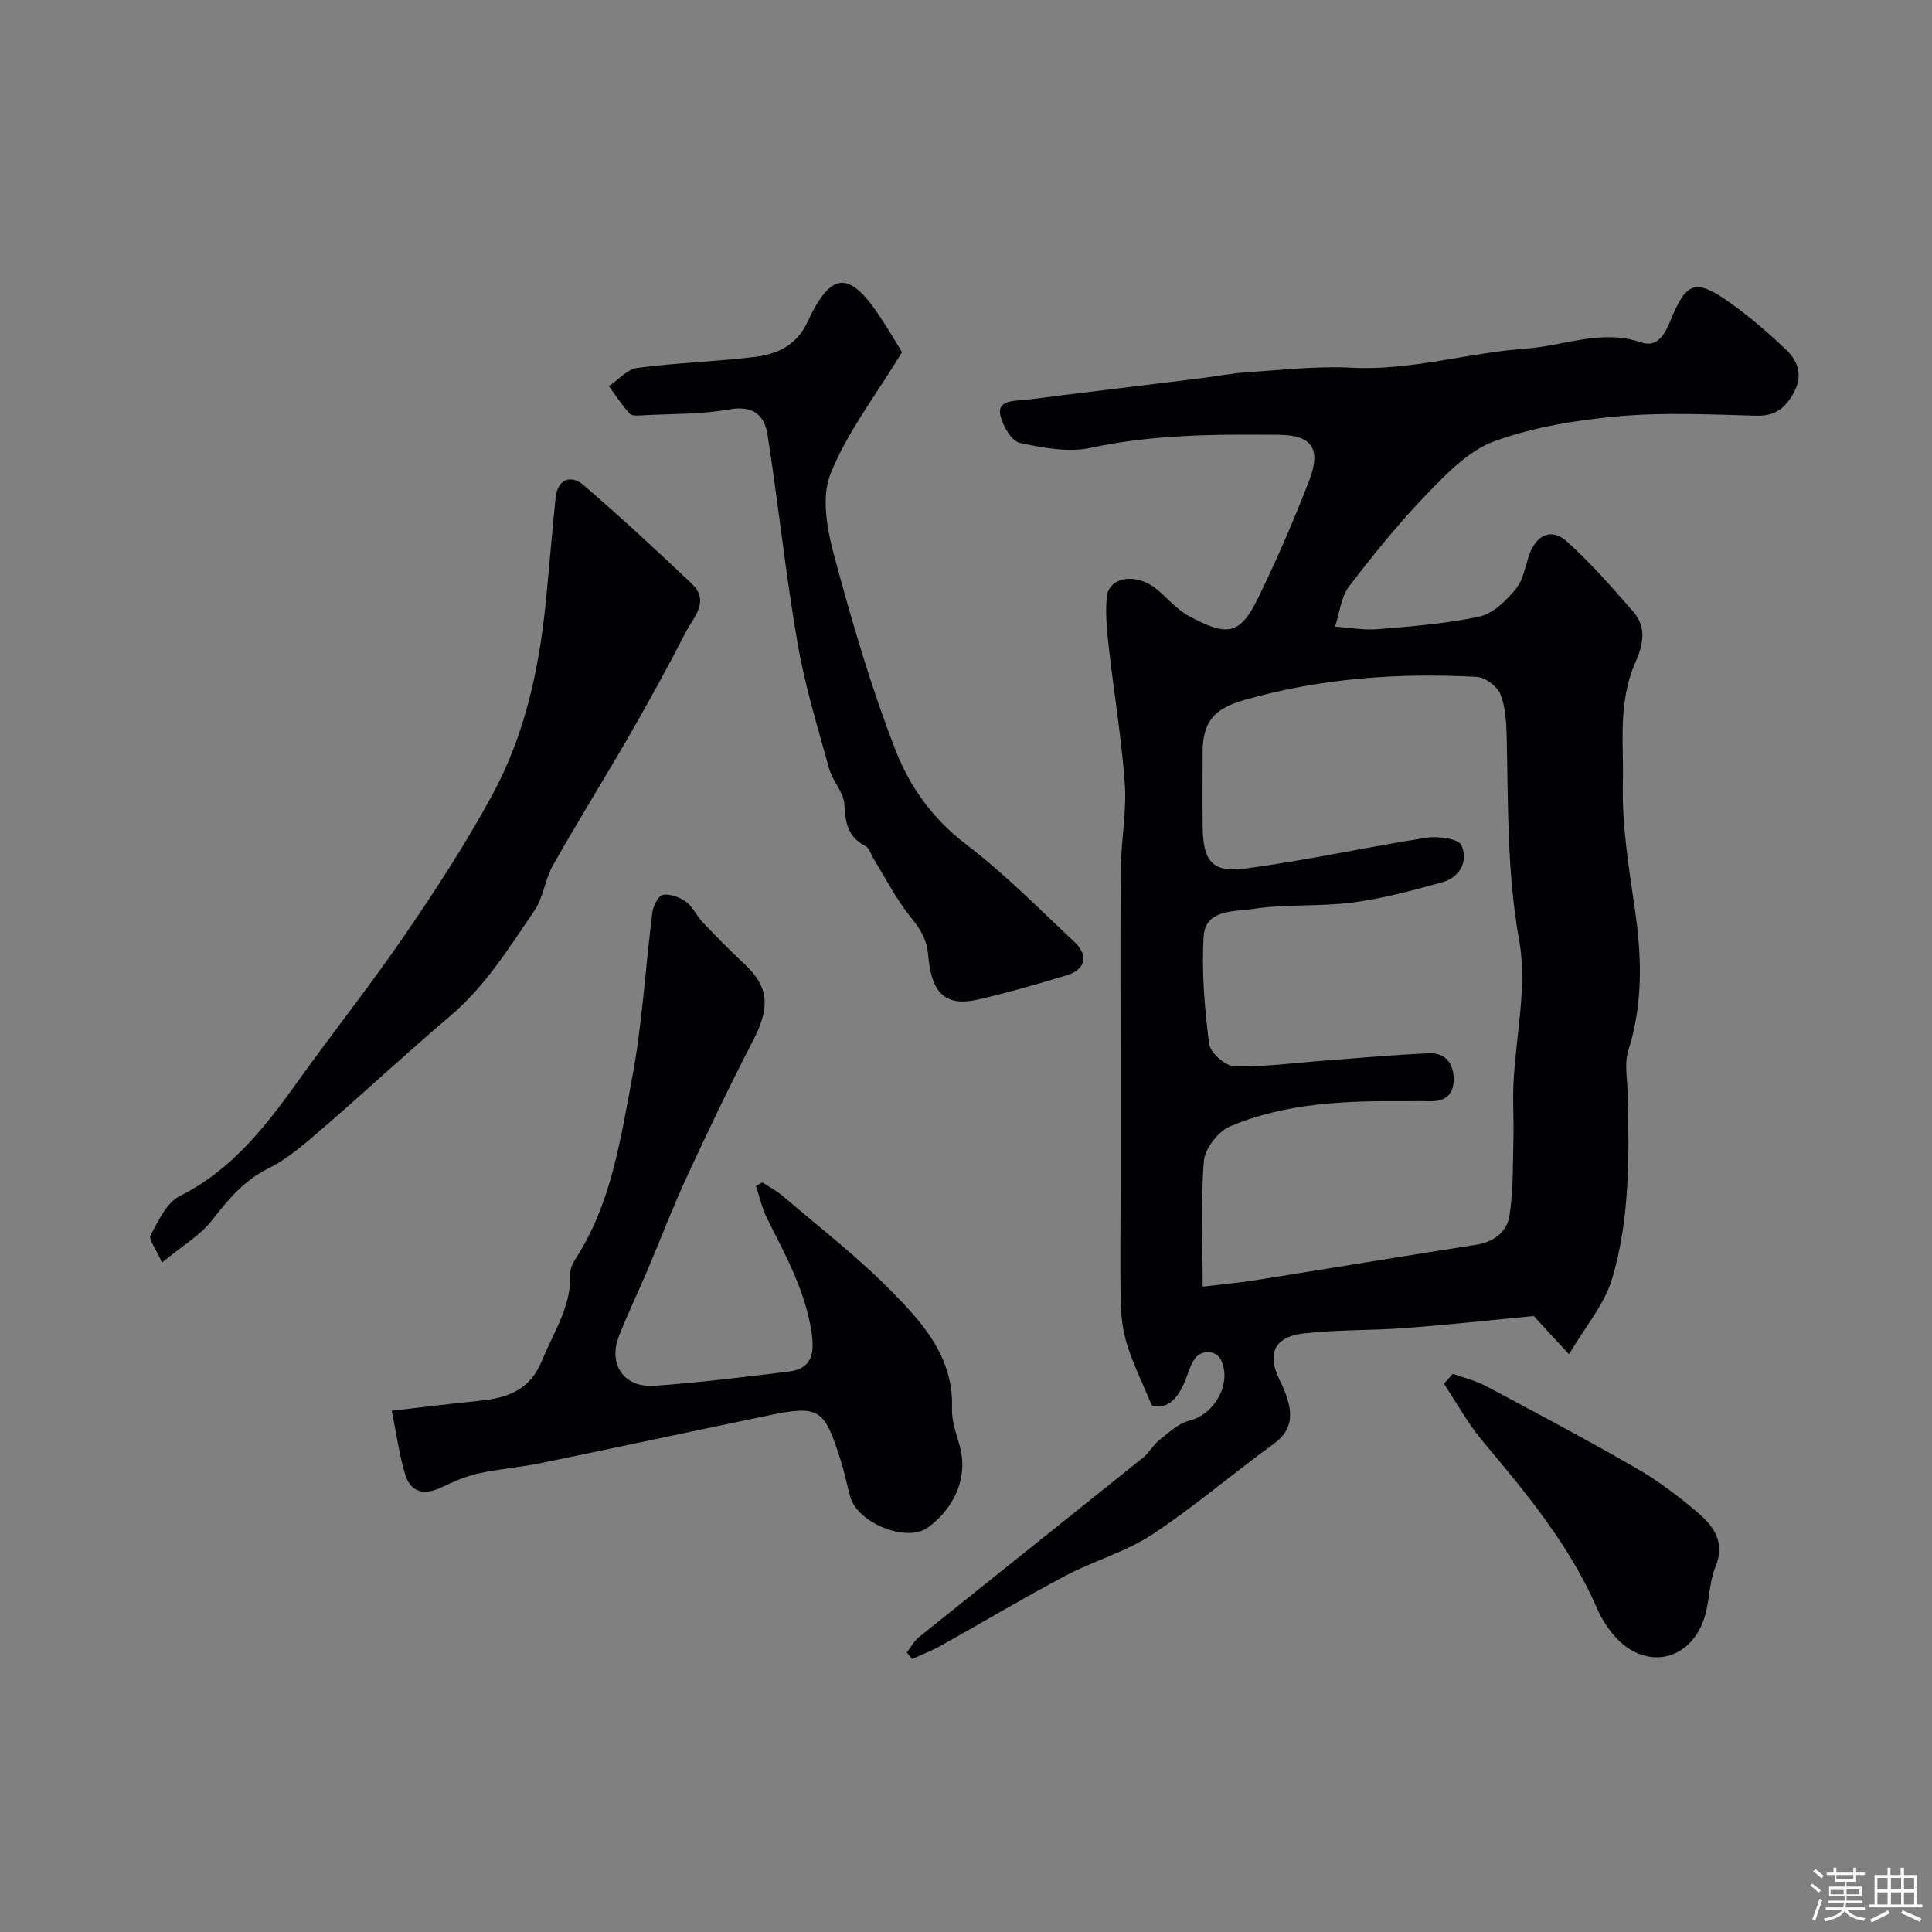
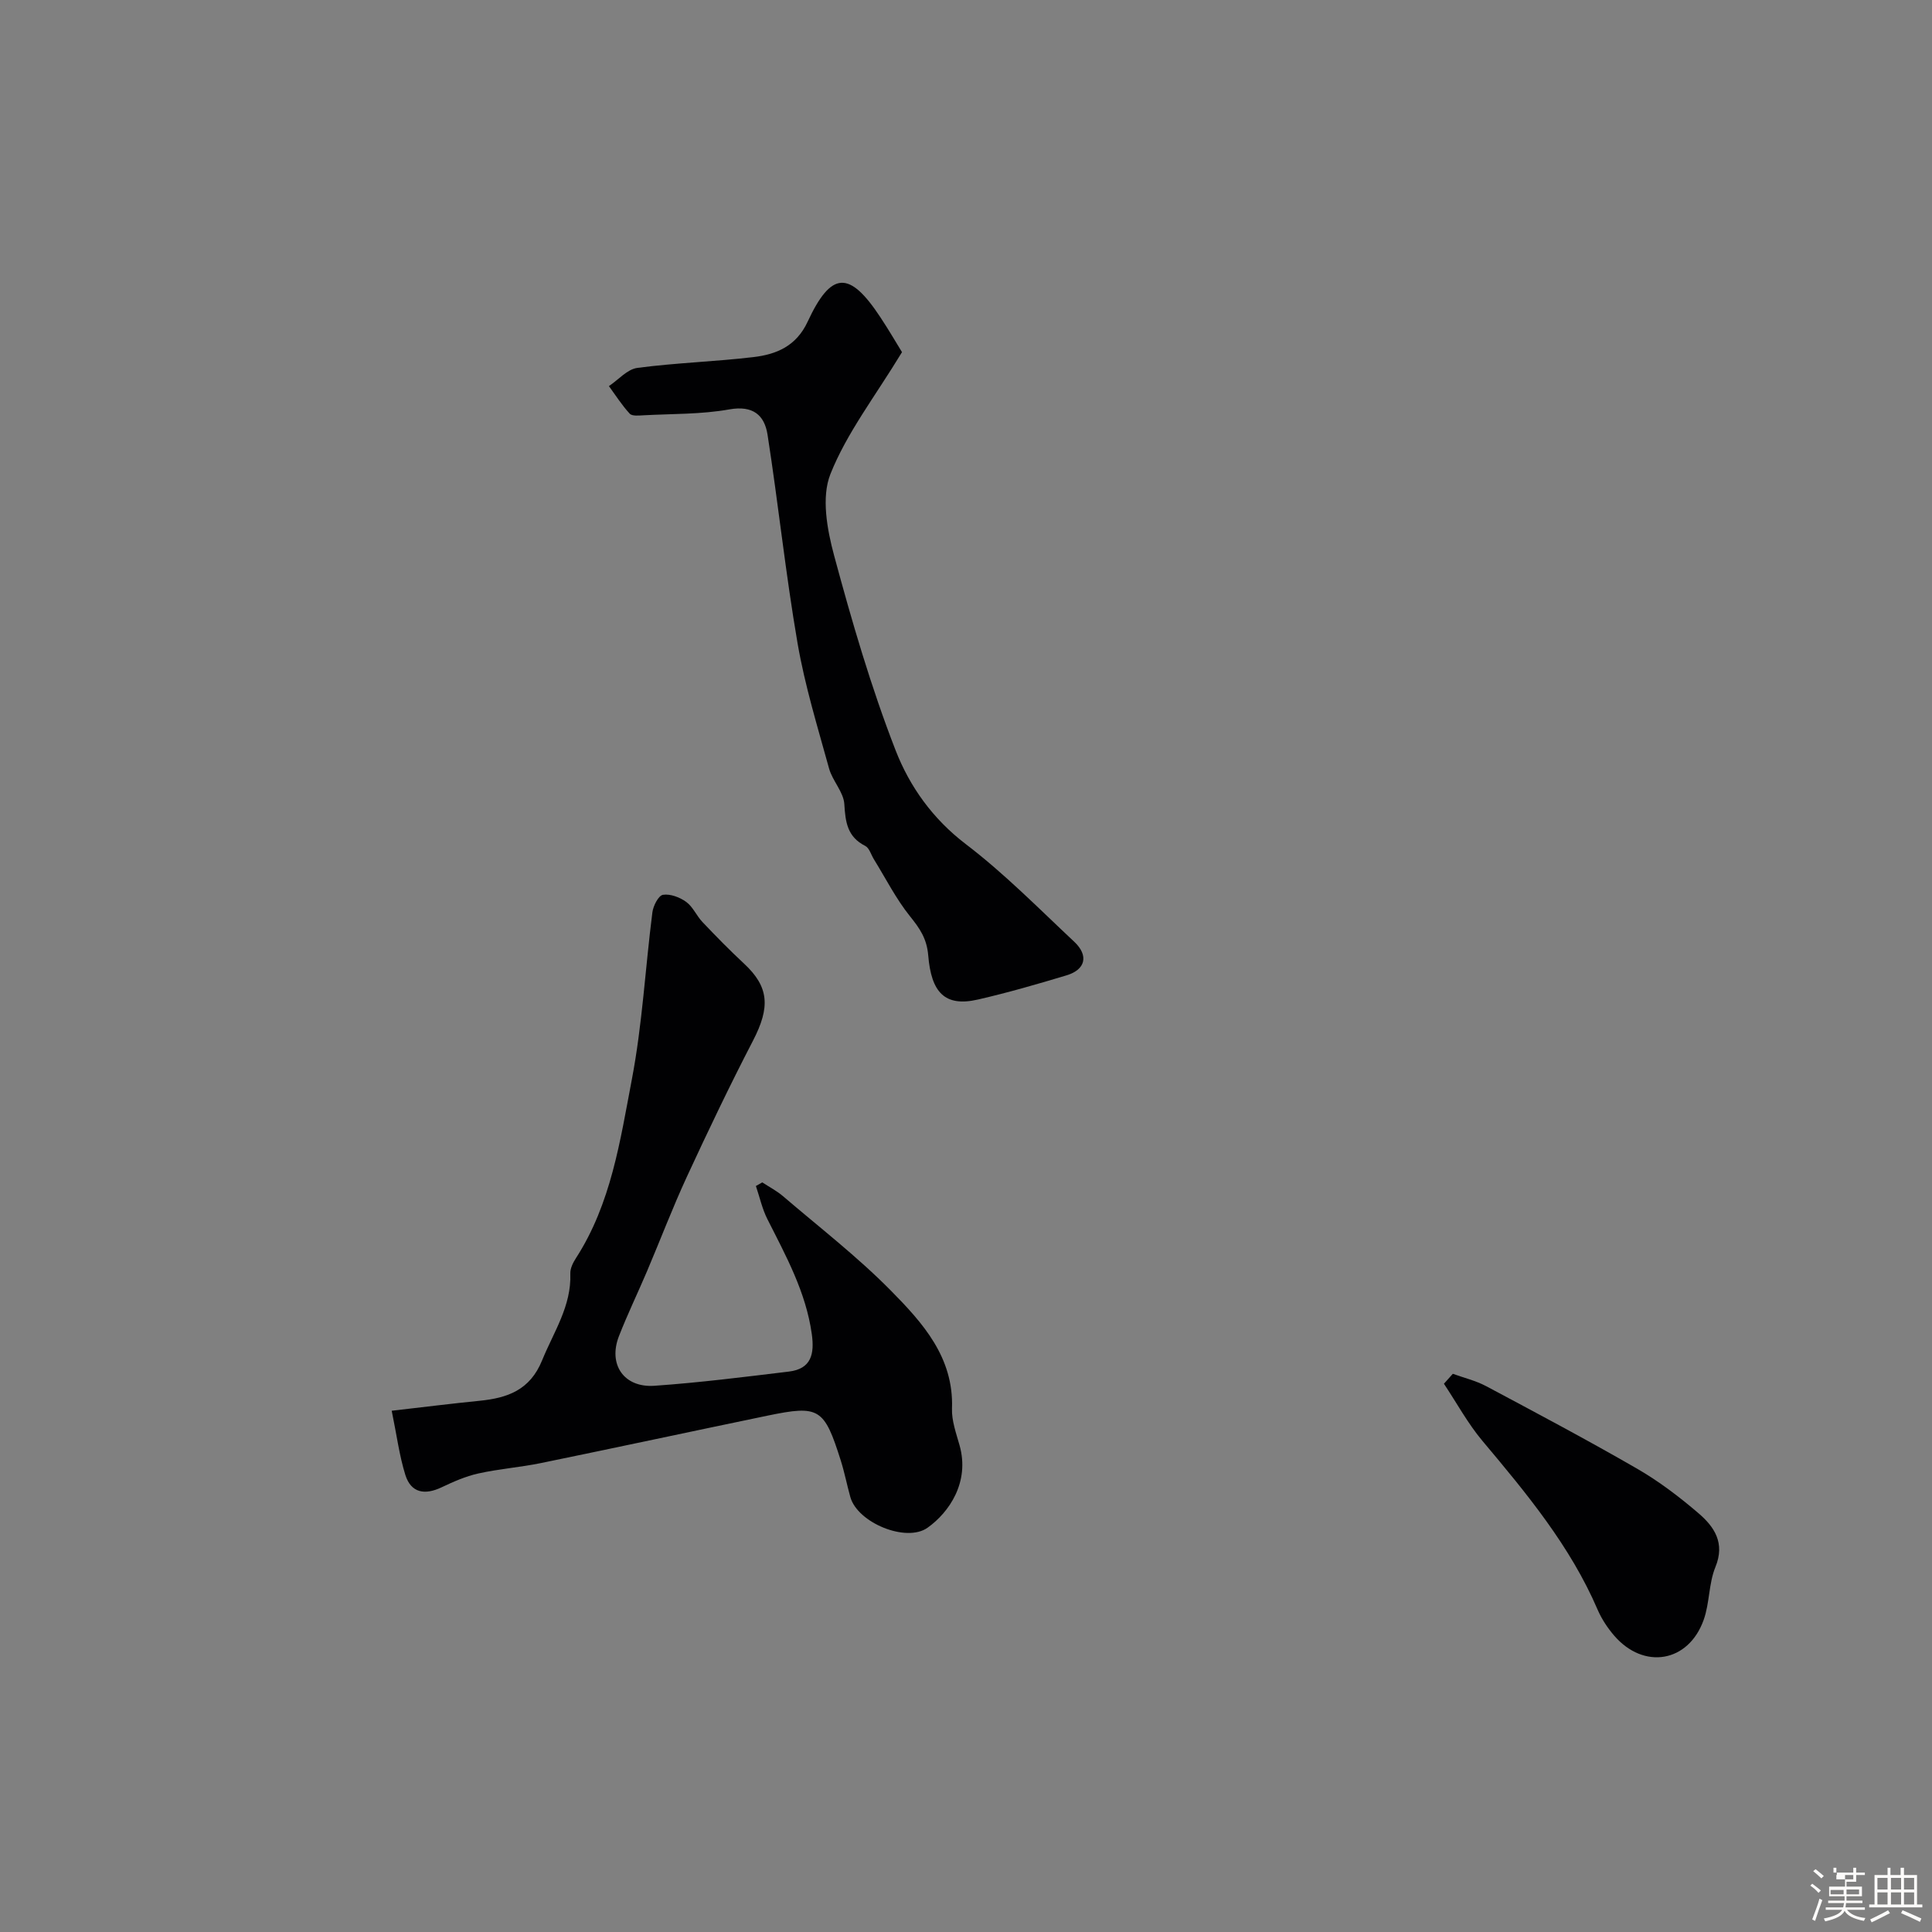
<svg xmlns="http://www.w3.org/2000/svg" enable-background="new 0 0 400 400" viewBox="0 0 400 400">
  <rect x="0" y="0" width="400" height="400" fill="#808080" stroke="none" />
-   <path d="m374.8 390.4.4-.4c.7.5 1.3 1 1.8 1.4l-.5.5c-.5-.6-1.1-1.1-1.7-1.5zm1 7.3-.6-.3c.5-1.4 1.1-2.8 1.5-4.3.2.1.4.2.6.3-.5 1.3-1 2.8-1.5 4.3zm-.4-10.3.5-.4c.4.3 1 .8 1.7 1.4l-.5.5c-.5-.5-1.1-1-1.7-1.5zm2.5.3h1.7v-1h.6v1h3.5v-1h.6v1h1.8v.5h-1.8v1.4h-2v1h3.2v2h-3.2v.9h3.3v.5h-3.4c0 .3-.1.6-.1.9h4v.5h-3.7c.7.9 1.9 1.5 3.8 1.7-.1.2-.2.4-.3.6-2.1-.4-3.5-1.1-4-2.1-.4 1-1.8 1.7-4 2.2-.1-.2-.2-.4-.3-.6 2.1-.4 3.4-1 3.8-1.8h-3.4v-.5h3.6c.1-.3.1-.6.2-.9h-3.3v-.5h3.4c0-.3 0-.6 0-.9h-3.2v-2h3.3v-1h-2.1v-1.4h-1.7v-.5zm1.1 3.5v1h2.7c0-.3 0-.4 0-.4 0-.1 0-.2 0-.2 0-.1 0-.2 0-.3h-2.7zm1.2-3v.9h3.5v-.9zm4.7 3h-2.6v.6.4h2.6z" fill="#fcfbfa" />
+   <path d="m374.8 390.4.4-.4c.7.5 1.3 1 1.8 1.4l-.5.5c-.5-.6-1.1-1.1-1.7-1.5zm1 7.3-.6-.3c.5-1.4 1.1-2.8 1.5-4.3.2.1.4.2.6.3-.5 1.3-1 2.8-1.5 4.3zm-.4-10.3.5-.4c.4.3 1 .8 1.7 1.4l-.5.5c-.5-.5-1.1-1-1.7-1.5zm2.5.3h1.7v-1h.6v1h3.5v-1h.6v1h1.8v.5h-1.8v1.4h-2v1h3.2v2h-3.2v.9h3.3v.5h-3.4c0 .3-.1.6-.1.9h4v.5h-3.7c.7.9 1.9 1.5 3.8 1.7-.1.2-.2.4-.3.6-2.1-.4-3.5-1.1-4-2.1-.4 1-1.8 1.7-4 2.2-.1-.2-.2-.4-.3-.6 2.1-.4 3.4-1 3.8-1.8h-3.4v-.5h3.6c.1-.3.1-.6.2-.9h-3.3v-.5h3.4c0-.3 0-.6 0-.9h-3.2v-2h3.3v-1v-1.4h-1.7v-.5zm1.1 3.5v1h2.7c0-.3 0-.4 0-.4 0-.1 0-.2 0-.2 0-.1 0-.2 0-.3h-2.7zm1.2-3v.9h3.5v-.9zm4.7 3h-2.6v.6.4h2.6z" fill="#fcfbfa" />
  <path d="m393.6 386.7h.6v1.5h2.7v6.1h1.1v.6h-11v-.6h1.1v-6.1h2.7v-1.5h.6v1.5h2.1v-1.5zm-2.7 8.8.4.6c-1.2.6-2.5 1.3-3.8 1.9-.1-.2-.2-.4-.3-.6 1.2-.6 2.5-1.2 3.7-1.9zm-2.2-6.7v2.4h2.1v-2.4zm0 3v2.5h2.1v-2.5zm2.8-3v2.4h2.1v-2.4zm0 3v2.5h2.1v-2.5zm6 6.1c-1.4-.7-2.7-1.3-3.9-1.8l.3-.6c1.5.6 2.7 1.2 3.9 1.7zm-1.2-9.1h-2.1v2.4h2.1zm-2.1 3v2.5h2.1v-2.5z" fill="#fcfbfa" />
  <g fill="#010103">
-     <path d="m317.55 272.47c-8.7.83-17.68 1.81-26.68 2.49-7.09.54-14.26.3-21.3 1.16-4.65.57-7.66 3.24-4.73 9.4.42.89.86 1.77 1.21 2.69 1.55 4.09 1.87 7.69-2.37 10.75-8.47 6.13-16.43 13.01-25.14 18.75-5.48 3.61-12.11 5.43-17.97 8.54-8.73 4.62-17.23 9.7-25.86 14.52-1.88 1.05-3.91 1.81-5.87 2.7-.36-.44-.73-.88-1.09-1.33.82-1.06 1.46-2.34 2.47-3.16 15.46-12.42 30.97-24.77 46.43-37.19 1.27-1.02 2.08-2.62 3.36-3.63 1.95-1.54 3.97-3.47 6.25-4.03 5.2-1.27 8.85-7.74 6.54-12.55-1.04-2.17-4.29-2.24-5.65.04-.9 1.52-1.34 3.31-2.07 4.94-1.5 3.35-3.75 5.33-6.6 4.43-1.94-4.64-3.79-8.39-5.05-12.32-.9-2.82-1.33-5.9-1.39-8.87-.17-8.19-.03-16.39-.03-24.59.01-8.5 0-17 0-25.5 0-13.36-.1-26.72.05-40.08.06-5.77 1.22-11.58.82-17.29-.66-9.46-2.25-18.85-3.31-28.28-.39-3.44-.74-6.96-.43-10.39.38-4.27 6.08-5.16 10.29-1.72 2.29 1.87 4.26 4.3 6.81 5.65 7.42 3.92 10.29 4.23 14.07-3.46 3.95-8.03 7.51-16.29 10.74-24.64 2.56-6.62.53-9.43-6.31-9.48-13.03-.11-26.01-.09-38.92 2.7-4.63 1-9.89 0-14.66-1.02-1.68-.36-3.41-3.33-3.98-5.41-.82-3.02 1.81-3.25 4.1-3.42 2.43-.18 4.85-.58 7.27-.87 9.91-1.21 19.82-2.42 29.72-3.64 3.41-.42 6.81-1.09 10.24-1.31 7.09-.47 14.23-1.29 21.29-.92 12.33.65 24.06-3.1 36.14-3.96 7.92-.56 15.65-4.1 23.86-1.28 3.48 1.19 4.99-1.95 6.06-4.55 3.3-8.05 5.15-8.77 12.36-3.63 4.13 2.94 8.02 6.29 11.68 9.81 2.42 2.33 3.37 5.3 1.49 8.76-1.74 3.2-3.85 4.89-7.76 4.79-9.49-.25-19.05-.73-28.48.11-8.7.78-17.59 2.22-25.74 5.17-5.27 1.9-9.81 6.61-13.89 10.83-5.81 6.01-11.12 12.55-16.19 19.21-1.7 2.23-1.98 5.54-2.91 8.35 2.97.2 5.97.76 8.9.52 7.03-.59 14.12-1.12 20.98-2.61 2.83-.62 5.54-3.3 7.53-5.7 1.57-1.89 1.95-4.76 2.83-7.2 1.44-4.01 4.58-5.48 7.69-2.69 4.95 4.45 9.38 9.51 13.77 14.55 2.81 3.23 2.15 6.76.44 10.58-1.43 3.19-2.15 6.84-2.44 10.35-.4 4.8 0 9.66-.12 14.49-.22 9.09 1.3 17.94 2.58 26.91 1.33 9.31 1.57 19.09-1.45 28.52-.83 2.6-.24 5.68-.16 8.53.35 13.05.53 26.18-3.2 38.77-1.56 5.27-5.51 9.83-8.92 15.63-3.04-3.27-5.1-5.52-7.3-7.92zm-68.55-6.08c4.22-.52 7.79-.84 11.31-1.4 15.15-2.41 30.28-4.92 45.43-7.3 3.62-.57 6.26-2.74 6.77-5.92.83-5.26.69-10.69.83-16.05.1-3.79-.16-7.59.01-11.37.46-9.89 2.9-20.1 1.19-29.57-2.56-14.19-2.27-28.26-2.6-42.42-.07-2.92-.24-6.03-1.32-8.66-.67-1.62-3.11-3.46-4.85-3.56-16.35-.88-32.53.28-48.36 4.85-6.06 1.75-8.42 4.53-8.42 10.75 0 5.16-.05 10.33.01 15.49.08 7 1.97 9.5 8.77 8.6 12.59-1.66 25.02-4.43 37.58-6.39 2.39-.37 6.62.2 7.23 1.57 1.45 3.23-.27 6.65-4.05 7.68-6.09 1.66-12.25 3.36-18.49 4.17-6.86.89-13.92.28-20.74 1.34-3.74.58-9.76.02-10.1 5.7-.44 7.37.2 14.86 1.13 22.21.23 1.82 3.35 4.58 5.21 4.64 6.05.19 12.14-.68 18.21-1.13 7.38-.55 14.76-1.24 22.15-1.55 3.29-.14 5.04 2.03 5.07 5.34.03 3.39-1.88 4.69-5.07 4.59-1.66-.05-3.33 0-5-.01-12.35-.1-24.7.34-36.23 5.21-2.46 1.04-5.2 4.59-5.42 7.19-.68 8.25-.25 16.6-.25 26z" />
    <path d="m81.1 292.08c6.87-.79 12.52-1.5 18.17-2.06 5.79-.58 10.45-2.19 12.97-8.38 2.39-5.88 6.09-11.23 5.84-17.98-.04-1.05.56-2.24 1.16-3.17 7.28-11.27 9.16-24.32 11.58-37.02 2.17-11.38 2.78-23.06 4.25-34.58.17-1.35 1.26-3.48 2.19-3.63 1.51-.24 3.49.51 4.81 1.47 1.39 1.01 2.14 2.87 3.37 4.17 2.8 2.95 5.65 5.86 8.63 8.63 5.15 4.8 5.44 8.97 1.82 15.95-4.8 9.26-9.3 18.68-13.68 28.15-2.97 6.43-5.49 13.07-8.26 19.59-1.91 4.49-4.04 8.89-5.81 13.43-2.27 5.85 1.03 10.7 7.36 10.26 9.3-.65 18.57-1.82 27.83-2.94 4.65-.56 5.32-3.65 4.74-7.79-1.22-8.68-5.34-16.15-9.19-23.77-1.08-2.14-1.6-4.57-2.38-6.86.44-.25.88-.5 1.32-.75 1.45.95 3.02 1.76 4.32 2.88 7.5 6.42 15.36 12.49 22.27 19.49 6.59 6.68 13.08 13.83 12.69 24.45-.09 2.52.87 5.13 1.57 7.63 2.14 7.59-2.14 13.86-6.63 17.05-4.41 3.14-14.51-1.03-15.99-6.36-.7-2.5-1.19-5.06-1.97-7.53-3.44-10.89-4.45-11.53-15.15-9.32-15.63 3.24-31.23 6.6-46.87 9.81-4.31.89-8.75 1.21-13.04 2.17-2.62.58-5.17 1.71-7.61 2.87-3.45 1.64-6.3 1.17-7.48-2.55-1.25-3.99-1.78-8.21-2.83-13.31z" />
-     <path d="m33.54 261.4c-1.27-2.88-2.82-4.81-2.36-5.66 1.59-2.96 3.29-6.72 5.99-8.08 10.79-5.4 17.76-14.35 24.5-23.78 7.31-10.22 15.15-20.07 22.24-30.44 6.43-9.39 12.67-18.99 18.08-28.99 6.66-12.3 9.62-25.86 11-39.74.71-7.19 1.31-14.38 2.02-21.57.37-3.76 3.02-5.13 5.93-2.61 7.61 6.59 15.03 13.4 22.31 20.35 3.82 3.65.26 7-1.33 10.1-3.62 7.08-7.46 14.06-11.43 20.96-5.25 9.11-10.82 18.04-16 27.19-1.66 2.93-1.99 6.67-3.85 9.41-5.24 7.68-10.15 15.62-17.4 21.78-8.91 7.57-17.47 15.55-26.32 23.19-3.57 3.08-7.22 6.34-11.39 8.41-5.07 2.53-8.28 6.41-11.61 10.69-2.42 3.13-6.12 5.27-10.38 8.79z" />
    <path d="m186.75 72.91c-5.59 9.21-11.44 16.73-14.82 25.24-1.91 4.8-.69 11.47.76 16.85 3.67 13.62 7.63 27.23 12.74 40.36 2.9 7.46 7.66 14.17 14.52 19.4 7.98 6.08 15.1 13.32 22.45 20.21 3.05 2.86 2.36 5.77-1.57 6.96-6.07 1.83-12.17 3.59-18.34 5.01-6.95 1.6-9.68-1.54-10.31-9.12-.29-3.5-1.75-5.6-3.78-8.12-2.89-3.6-5.01-7.82-7.46-11.78-.59-.95-.95-2.35-1.8-2.78-3.7-1.87-4.11-4.91-4.33-8.65-.15-2.51-2.45-4.81-3.16-7.38-2.37-8.59-5.01-17.16-6.52-25.91-2.47-14.33-3.98-28.83-6.22-43.21-.63-4.02-2.99-6.1-7.9-5.23-5.81 1.04-11.83.9-17.76 1.22-.97.05-2.37.21-2.87-.33-1.61-1.74-2.9-3.78-4.31-5.71 1.96-1.31 3.8-3.5 5.89-3.77 7.97-1.06 16.06-1.29 24.05-2.24 4.75-.56 8.85-2.27 11.2-7.32 4.9-10.54 8.66-10.65 15.08-.9 1.77 2.67 3.38 5.45 4.46 7.2z" />
    <path d="m300.79 284.43c2.3.84 4.74 1.41 6.88 2.55 10.49 5.59 20.99 11.16 31.28 17.1 4.5 2.6 8.71 5.8 12.67 9.19 3.29 2.81 5.6 6.16 3.53 11.19-1.39 3.4-1.18 7.43-2.42 10.91-3.14 8.83-12.39 10.39-18.53 3.27-1.37-1.59-2.58-3.42-3.41-5.33-5.68-13.23-14.73-24.11-23.86-34.98-3.04-3.62-5.34-7.88-7.98-11.84.62-.7 1.23-1.38 1.84-2.06z" />
  </g>
</svg>